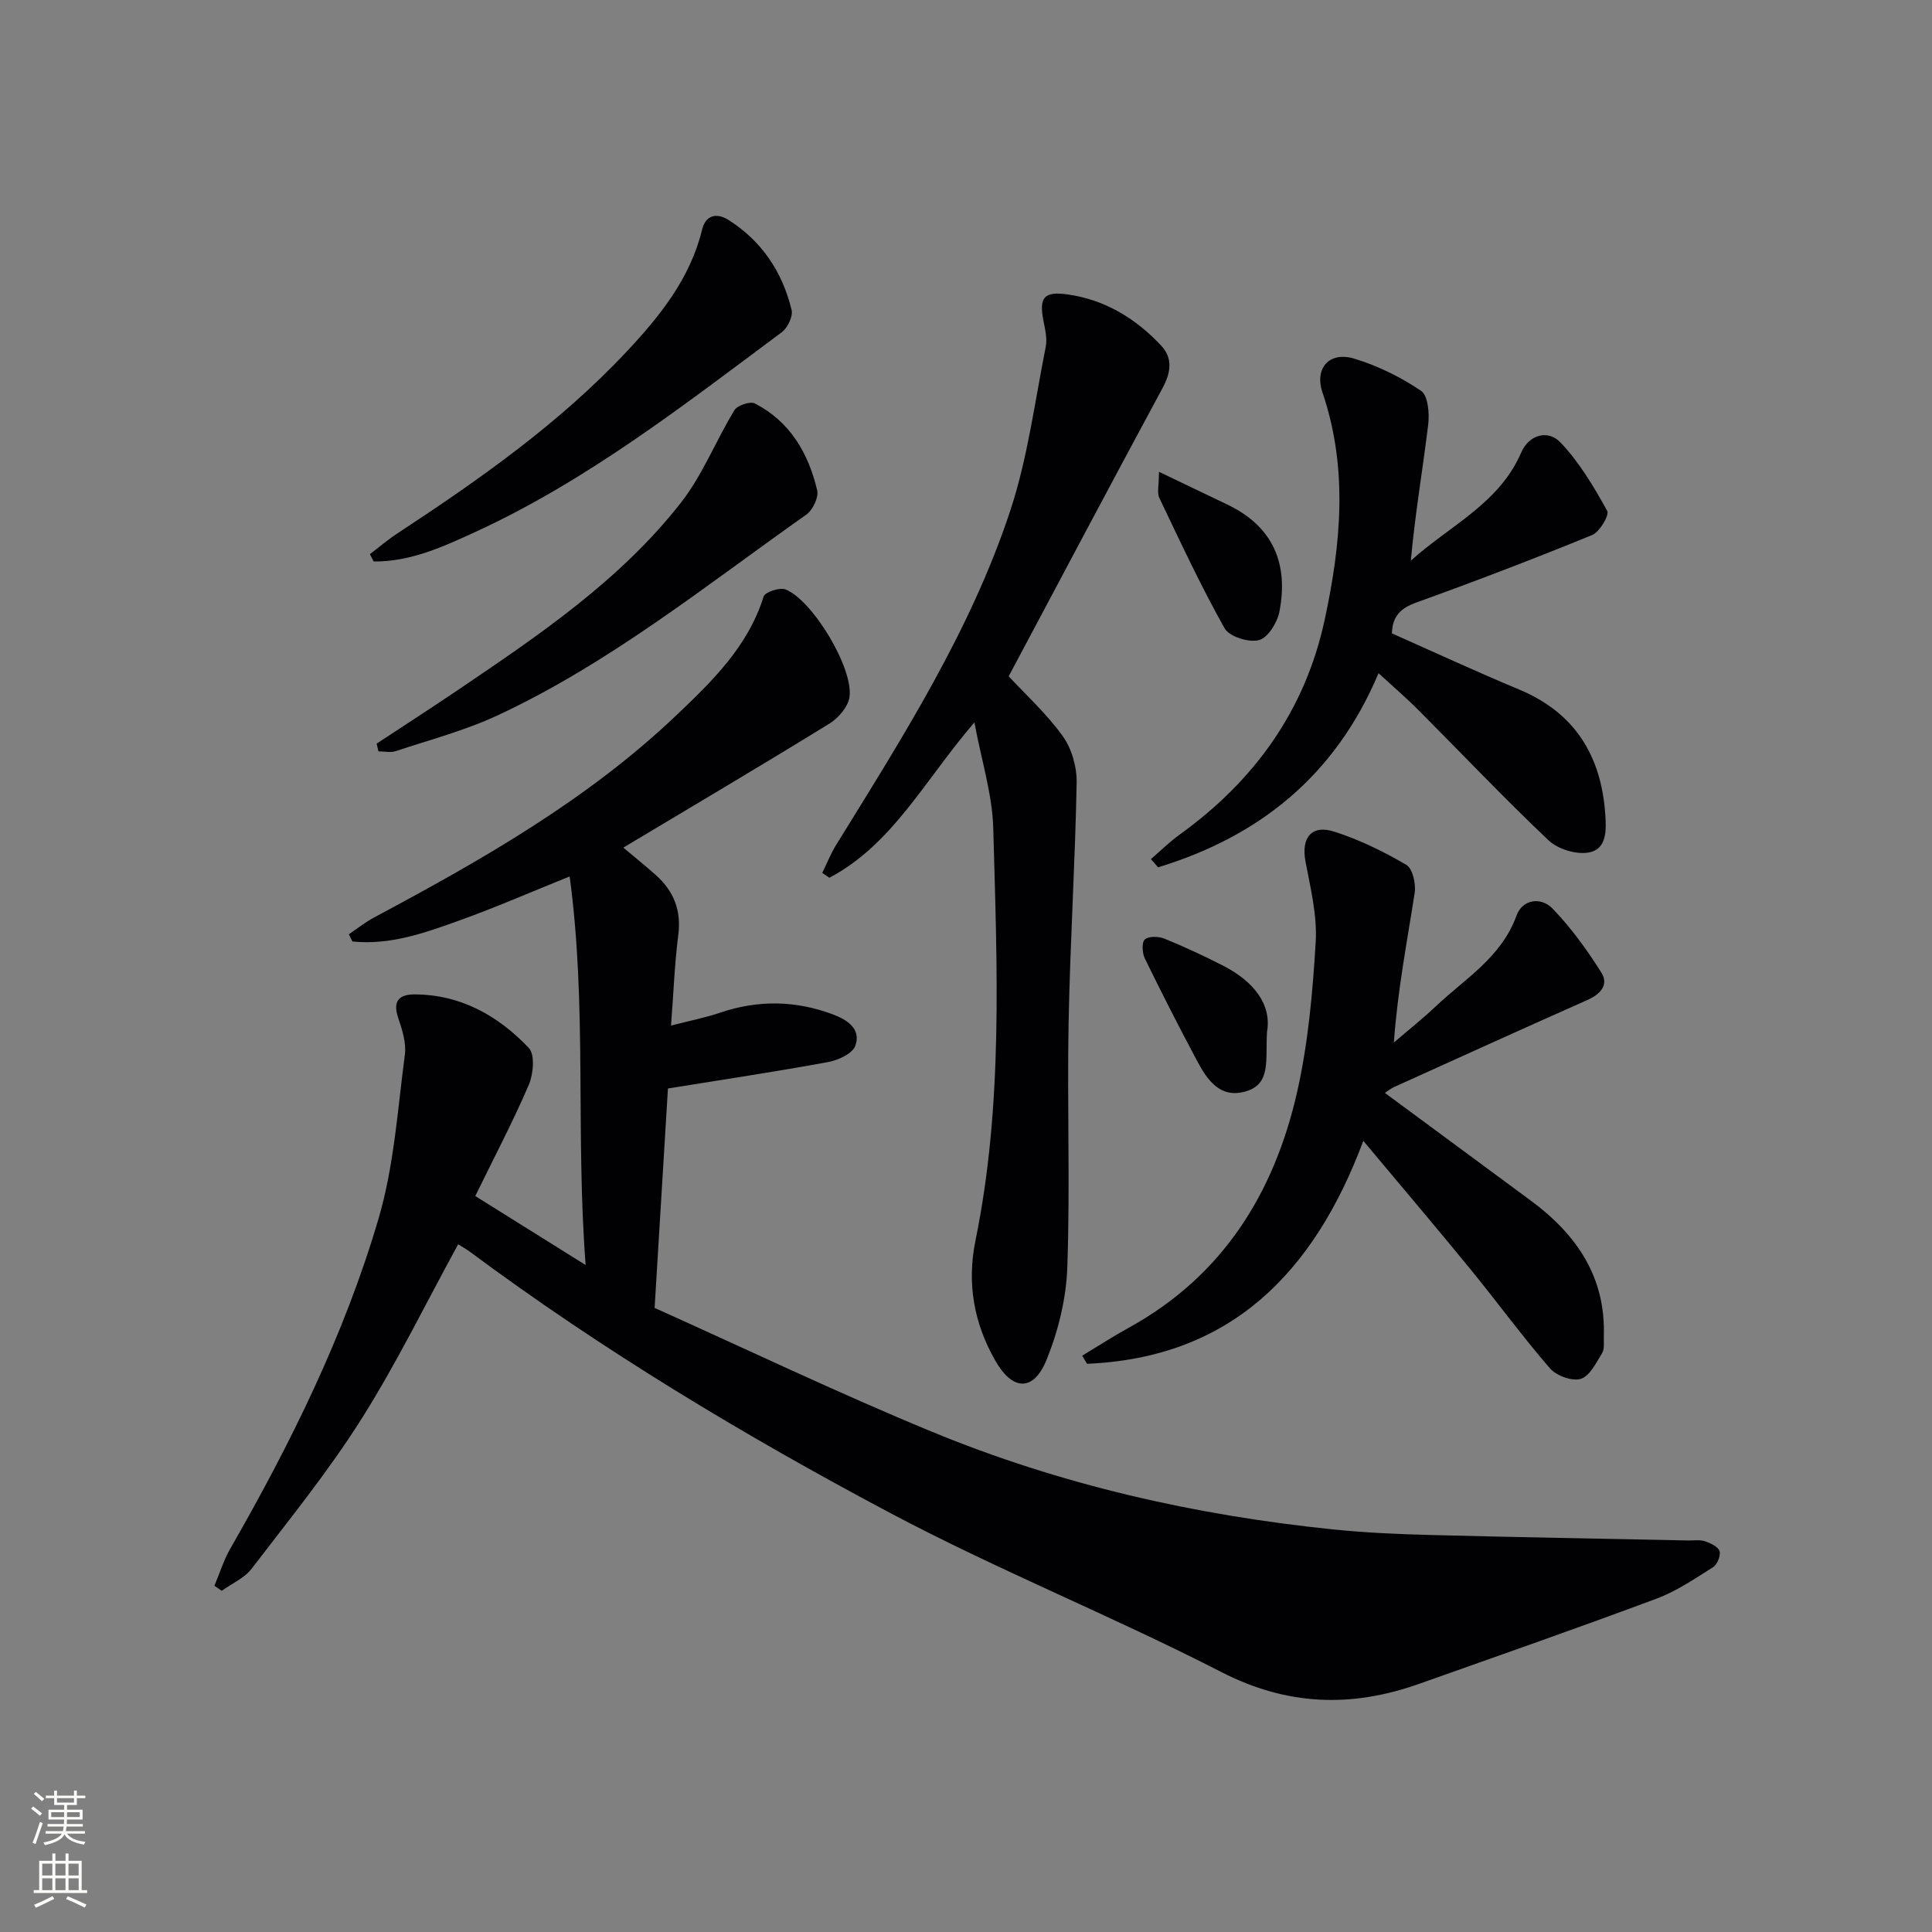
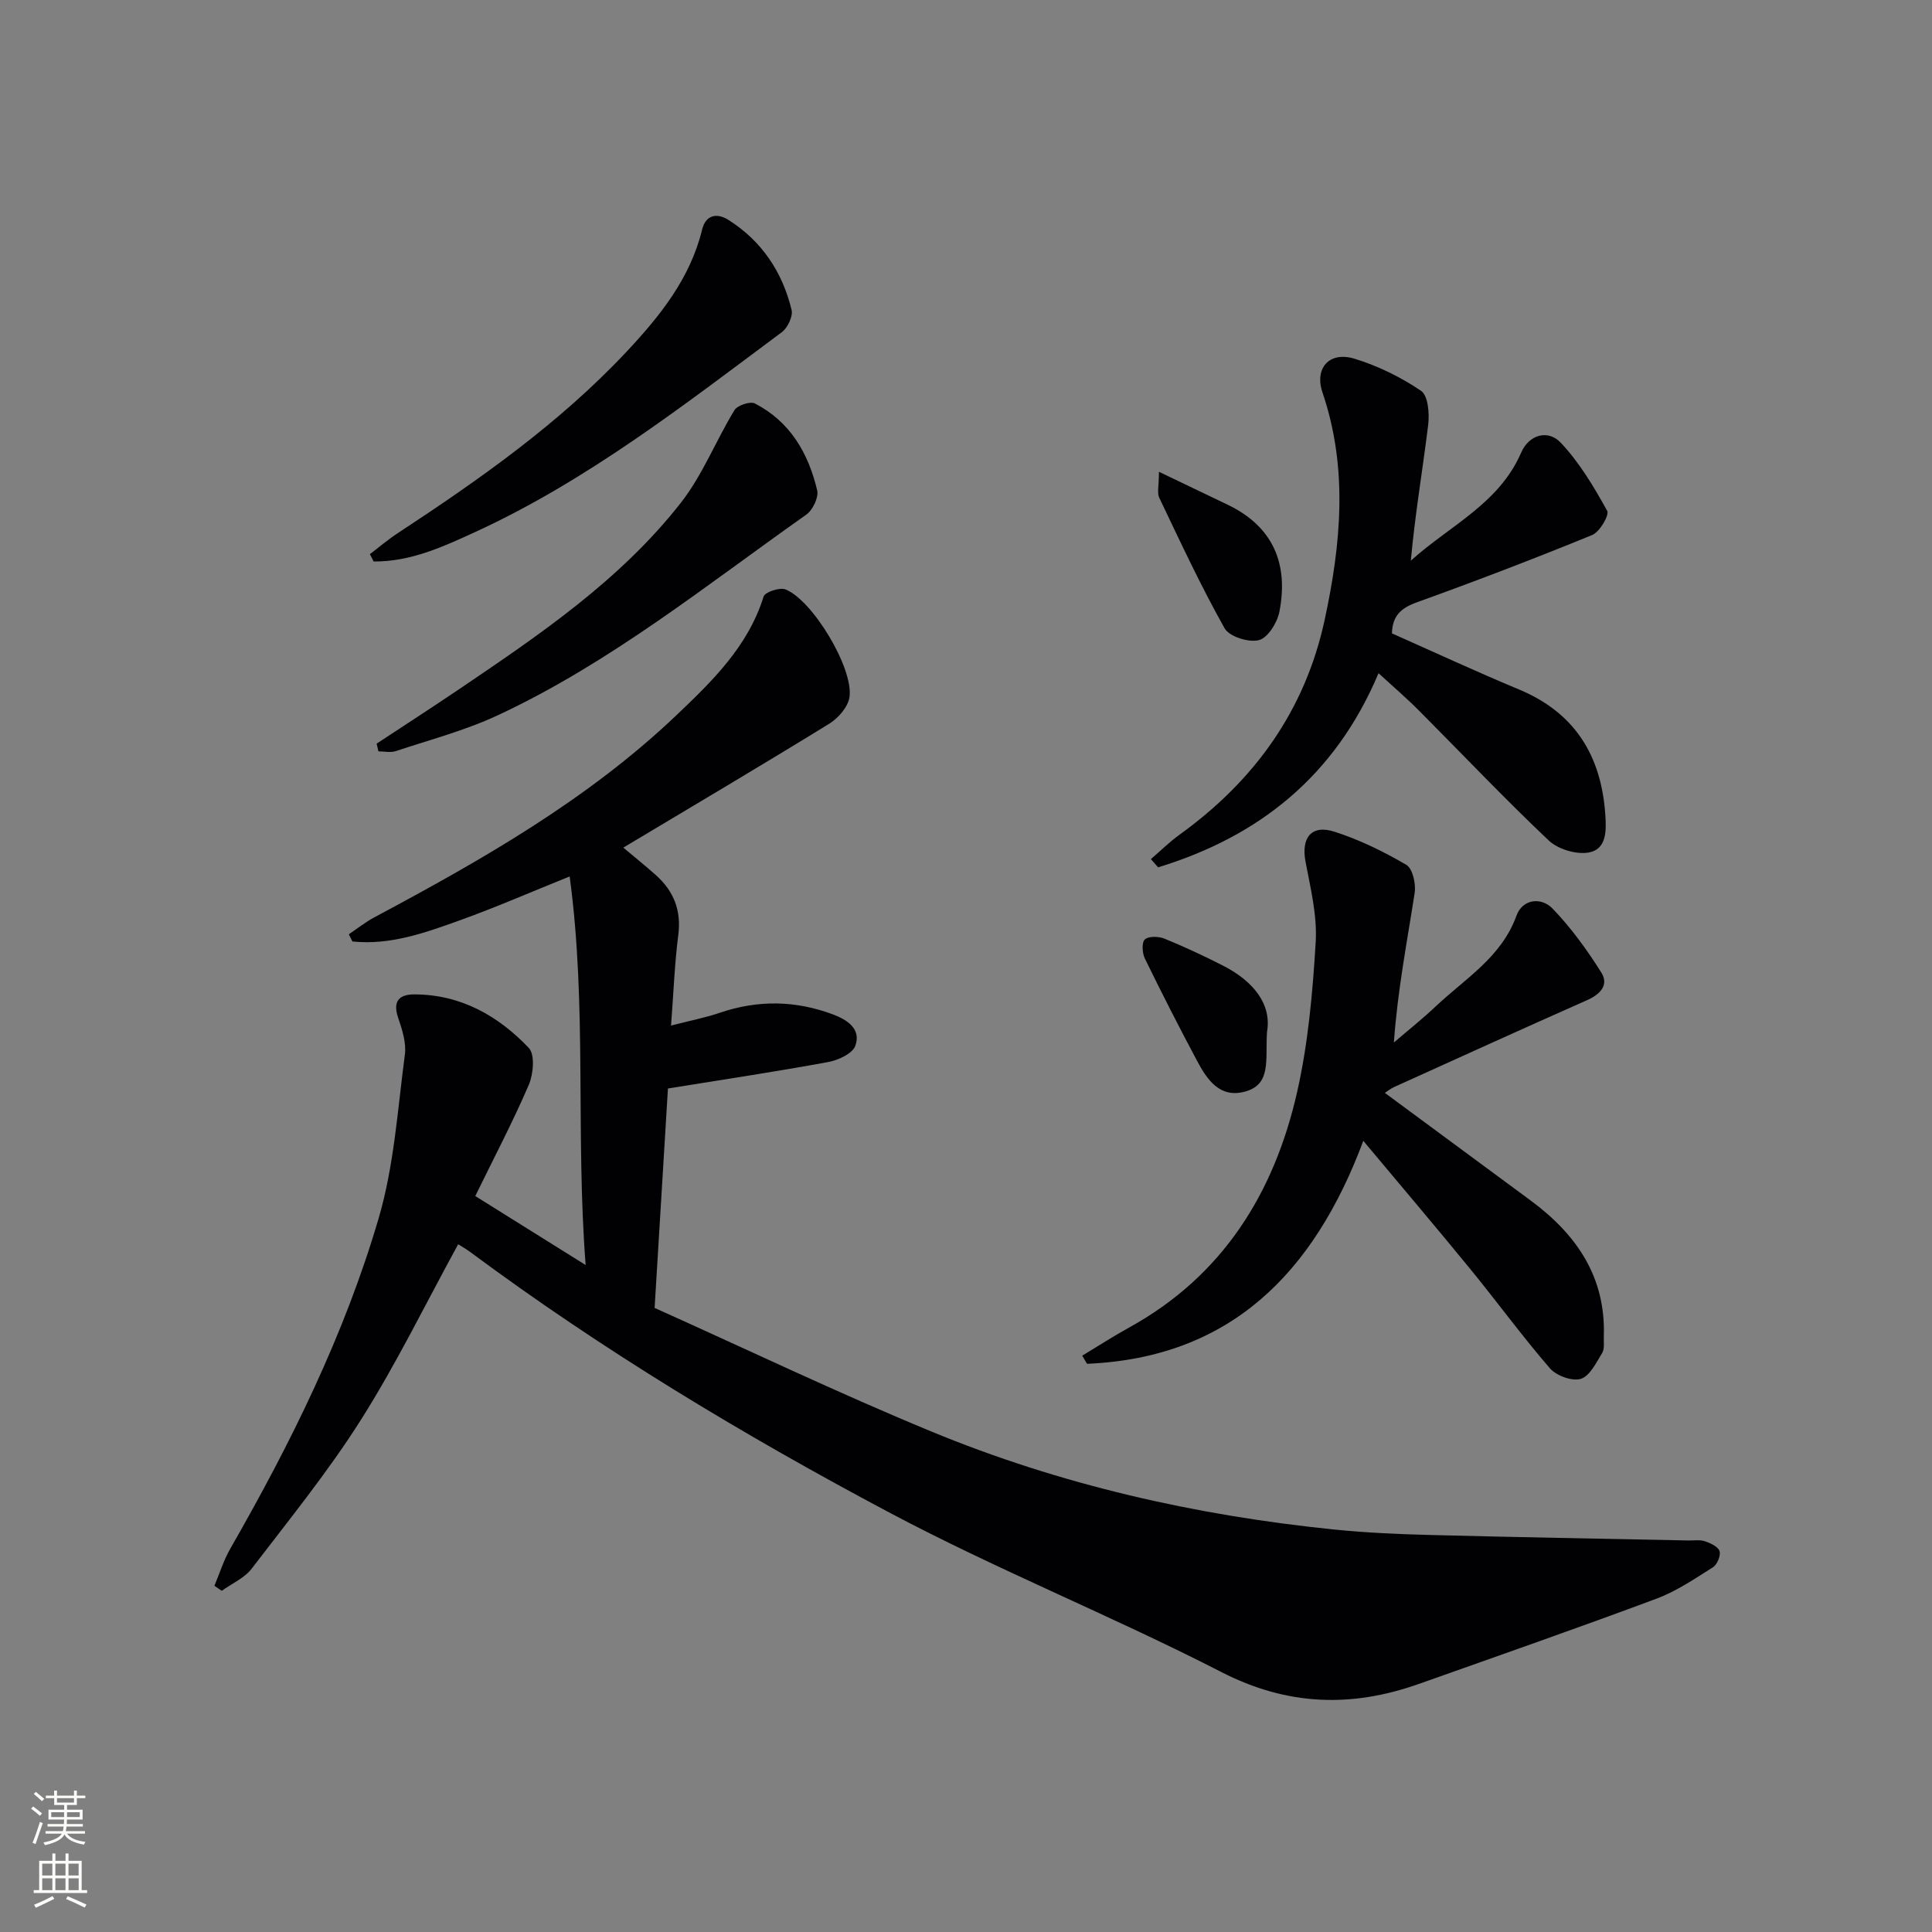
<svg xmlns="http://www.w3.org/2000/svg" enable-background="new 0 0 400 400" viewBox="0 0 400 400">
  <rect x="0" y="0" width="400" height="400" fill="#808080" stroke="none" />
  <g fill="#010103">
    <path d="m98.4 247.63c7.64 4.77 14.59 9.12 22.85 14.28-2.11-27.39.32-53.59-3.31-80.45-8.31 3.35-15.39 6.44-22.65 9.05-7.21 2.6-14.51 5.23-22.33 4.41-.25-.5-.49-.99-.74-1.49 1.76-1.18 3.44-2.53 5.31-3.52 22.2-11.86 44.05-24.28 62.44-41.76 7.44-7.07 14.91-14.3 18.13-24.65.29-.92 3.32-1.94 4.52-1.47 5.58 2.18 14.11 16.3 13.26 22.28-.29 2.02-2.29 4.35-4.15 5.5-13.99 8.62-28.14 16.98-42.68 25.68 2.3 1.94 4.58 3.76 6.75 5.7 3.7 3.31 5.29 7.31 4.63 12.41-.76 5.89-.97 11.85-1.5 18.73 3.91-1.01 7.1-1.62 10.14-2.66 7.87-2.67 15.65-2.55 23.4.36 3 1.13 5.87 3.03 4.61 6.5-.59 1.63-3.58 2.99-5.69 3.37-10.73 1.97-21.53 3.59-33.1 5.46-.86 14.2-1.77 29.25-2.76 45.43 19.08 8.57 37.96 17.6 57.28 25.58 26.7 11.03 54.68 17.38 83.41 20.3 6.45.65 12.94.95 19.42 1.12 17.97.47 35.94.78 53.91 1.15 1.17.02 2.42-.19 3.47.17 1.15.39 2.73 1.13 3 2.05.27.93-.5 2.78-1.38 3.33-3.77 2.38-7.55 4.96-11.69 6.5-16.33 6.09-32.79 11.84-49.22 17.66-13.97 4.94-27.23 4.53-40.9-2.49-22.62-11.61-46.33-21.12-68.77-33.04-30.09-15.99-59.32-33.56-86.75-53.94-.78-.58-1.64-1.05-2.45-1.57-6.72 12.27-12.76 24.68-20.09 36.28-6.81 10.77-14.91 20.75-22.67 30.89-1.5 1.96-4.1 3.07-6.19 4.58-.51-.35-1.01-.69-1.52-1.04 1.08-2.56 1.9-5.26 3.27-7.65 12.52-21.82 23.67-44.33 30.75-68.49 3.18-10.86 3.91-22.47 5.41-33.79.33-2.47-.55-5.23-1.39-7.68-1.18-3.46.24-4.84 3.38-4.83 9.57.02 17.34 4.42 23.67 11.08 1.31 1.37.95 5.42 0 7.65-3.27 7.61-7.14 14.95-11.08 23.02z" />
-     <path d="m201.74 149.56c-10.31 11.99-16.95 25.27-30.03 32.17-.49-.34-.98-.68-1.47-1.01.95-1.93 1.74-3.96 2.87-5.78 13.71-22.21 27.82-44.28 36.06-69.23 3.61-10.92 5.07-22.56 7.34-33.9.34-1.69-.13-3.6-.47-5.36-.95-4.88.06-6.2 5.09-5.48 7.7 1.11 14.06 5 19.29 10.6 2.42 2.59 2.01 5.56.29 8.74-10.72 19.86-21.28 39.82-31.87 59.71 3.51 3.8 7.85 7.73 11.19 12.39 1.87 2.6 2.94 6.41 2.88 9.65-.31 16.61-1.36 33.2-1.67 49.8-.31 16.82.32 33.66-.26 50.46-.22 6.46-1.85 13.16-4.28 19.16-2.69 6.66-7.02 6.52-10.59.3-4.45-7.75-5.97-16.02-4.15-24.93 5.78-28.28 4.46-56.91 3.68-85.46-.19-6.91-2.4-13.77-3.9-21.83z" />
    <path d="m224.06 280.68c3.23-1.95 6.4-4 9.7-5.82 19.41-10.7 30.06-27.86 34.8-48.79 2.29-10.13 3.22-20.64 3.84-31.03.33-5.5-1.07-11.16-2.11-16.66-.93-4.95 1.23-7.74 6.05-6.17 5.16 1.67 10.15 4.1 14.83 6.85 1.31.77 2.01 3.95 1.72 5.82-1.57 10.13-3.54 20.19-4.3 30.96 2.9-2.49 5.9-4.87 8.67-7.49 6.1-5.76 13.6-10.17 16.71-18.77 1.27-3.5 5.14-3.88 7.47-1.47 3.84 3.98 7.15 8.56 10.1 13.25 1.61 2.57-.22 4.5-2.95 5.71-13.36 5.92-26.66 11.97-39.98 18-.7.32-1.31.83-1.89 1.2 10.18 7.51 20.2 14.9 30.21 22.3 9.47 7 15.56 15.82 15.12 28.14-.04 1.16.19 2.54-.35 3.43-1.23 2.01-2.56 4.77-4.42 5.34-1.8.54-5.06-.65-6.39-2.19-5.76-6.66-10.96-13.8-16.54-20.62-7.04-8.61-14.25-17.09-22.09-26.47-10.26 27.43-27.56 44.9-57.2 46.16-.34-.57-.67-1.12-1-1.68z" />
    <path d="m285.41 139.38c-8.96 21.27-24.74 33.81-45.64 40.19-.5-.57-1-1.13-1.49-1.7 1.98-1.7 3.85-3.56 5.96-5.08 15.44-11.13 25.94-25.64 30-44.38 3.4-15.71 4.9-31.46-.43-47.14-1.71-5.03 1.39-8.6 6.63-7 4.85 1.48 9.59 3.81 13.78 6.65 1.45.99 1.76 4.7 1.47 7.04-1.14 9.3-2.73 18.55-3.59 28.12 7.99-7.23 18.26-11.78 22.83-22.35 1.64-3.79 5.59-4.83 8.18-2.1 3.89 4.1 6.88 9.15 9.64 14.13.49.89-1.56 4.38-3.11 5.01-11.98 4.9-24.08 9.53-36.26 13.92-3.28 1.18-5.11 2.76-5.19 6.45 8.75 3.88 17.46 7.92 26.31 11.61 11.6 4.83 17.02 13.74 17.86 25.89.22 3.24.34 7.18-3.42 7.86-2.59.47-6.39-.68-8.32-2.51-9.18-8.69-17.89-17.89-26.82-26.85-2.55-2.57-5.31-4.93-8.39-7.76z" />
    <path d="m76.58 114.73c1.89-1.43 3.7-2.98 5.67-4.28 17-11.16 33.63-22.84 47.58-37.75 6.78-7.25 13.09-15.07 15.53-25.16.76-3.13 3.14-3.47 5.42-2.03 6.92 4.37 11.21 10.79 13.11 18.66.32 1.33-.82 3.71-2.03 4.61-20.27 15.09-40.24 30.68-63.39 41.33-6.74 3.1-13.51 6.21-21.11 6.14-.26-.5-.52-1.01-.78-1.52z" />
    <path d="m77.98 153.96c5.66-3.73 11.35-7.4 16.97-11.2 16.7-11.3 33.47-22.63 46.04-38.7 4.49-5.75 7.23-12.85 11.07-19.14.61-1 3.25-1.88 4.22-1.39 7.3 3.75 11.1 10.32 12.91 18 .34 1.46-.93 4.09-2.27 5.03-20.78 14.66-40.67 30.73-63.9 41.55-6.72 3.13-14.01 5.05-21.08 7.4-1.08.36-2.39.05-3.59.05-.13-.54-.25-1.07-.37-1.6z" />
    <path d="m239.95 97.68c5.32 2.55 9.79 4.69 14.25 6.83 9.44 4.54 12.6 12.28 10.69 22.13-.44 2.26-2.39 5.41-4.24 5.89-2.1.55-6.14-.72-7.11-2.45-4.93-8.77-9.18-17.92-13.52-27.01-.5-1.03-.07-2.51-.07-5.39z" />
    <path d="m262.32 213.66c-.36 5.87.91 10.79-4.47 12.32-5.24 1.49-7.9-2.38-9.99-6.31-3.74-7.01-7.35-14.08-10.83-21.22-.55-1.13-.68-3.34 0-3.95.79-.71 2.85-.65 4.04-.17 4.13 1.68 8.19 3.58 12.17 5.61 6.31 3.22 10.09 8.02 9.08 13.72z" />
  </g>
  <path d="m6.44 374.46.42-.45c.65.47 1.27.95 1.85 1.44l-.45.49c-.65-.56-1.25-1.06-1.82-1.48m.93 7.33-.63-.26c.55-1.36 1.05-2.8 1.53-4.33.19.1.38.19.59.27-.47 1.29-.96 2.73-1.49 4.32m-.38-10.38.44-.42c.43.34 1.01.82 1.74 1.44l-.49.49c-.53-.51-1.09-1.01-1.69-1.51m2.5.35h1.72v-1.04h.59v1.04h3.52v-1.04h.59v1.04h1.75v.53h-1.75v1.42h-2.03v.97h3.22v2.03h-3.24c0 .35-.01.66-.03.93h3.32v.53h-3.37c-.03.27-.08.58-.15.94h3.96v.53h-3.71c.67.92 1.93 1.48 3.79 1.68-.13.24-.23.44-.29.59-2.13-.38-3.48-1.08-4.04-2.12-.43.97-1.77 1.72-4.03 2.23-.09-.19-.2-.37-.33-.55 2.1-.42 3.37-1.03 3.81-1.83h-3.36v-.53h3.58c.08-.29.13-.61.16-.94h-3.33v-.53h3.39c.02-.27.04-.58.04-.93h-3.23v-2.03h3.25v-.97h-2.07v-1.42h-1.73zm1.12 3.44v1h2.65c.01-.3.02-.44.01-.4v-.25-.35zm1.19-2h3.52v-.91h-3.52zm4.71 2h-2.63v.59c0 .15-.01.28-.01.4h2.64z" fill="#fbfcfa" />
  <path d="m13.56 383.74h.63v1.52h2.72v6.07h1.13v.6h-11.06v-.6h1.13v-6.07h2.73v-1.52h.63v1.52h2.1v-1.52zm-2.69 8.83.38.56c-1.24.63-2.53 1.25-3.85 1.85-.1-.21-.21-.42-.34-.63 1.37-.55 2.63-1.15 3.81-1.78m-2.13-4.27h2.1v-2.45h-2.1zm0 3.04h2.1v-2.46h-2.1zm2.72-3.04h2.1v-2.45h-2.1zm0 3.04h2.1v-2.46h-2.1zm6.07 3.6c-1.41-.71-2.7-1.3-3.86-1.78l.35-.56c1.45.62 2.75 1.19 3.88 1.72zm-1.25-9.09h-2.1v2.45h2.1zm-2.09 5.49h2.1v-2.46h-2.1z" fill="#fbfcfa" />
</svg>